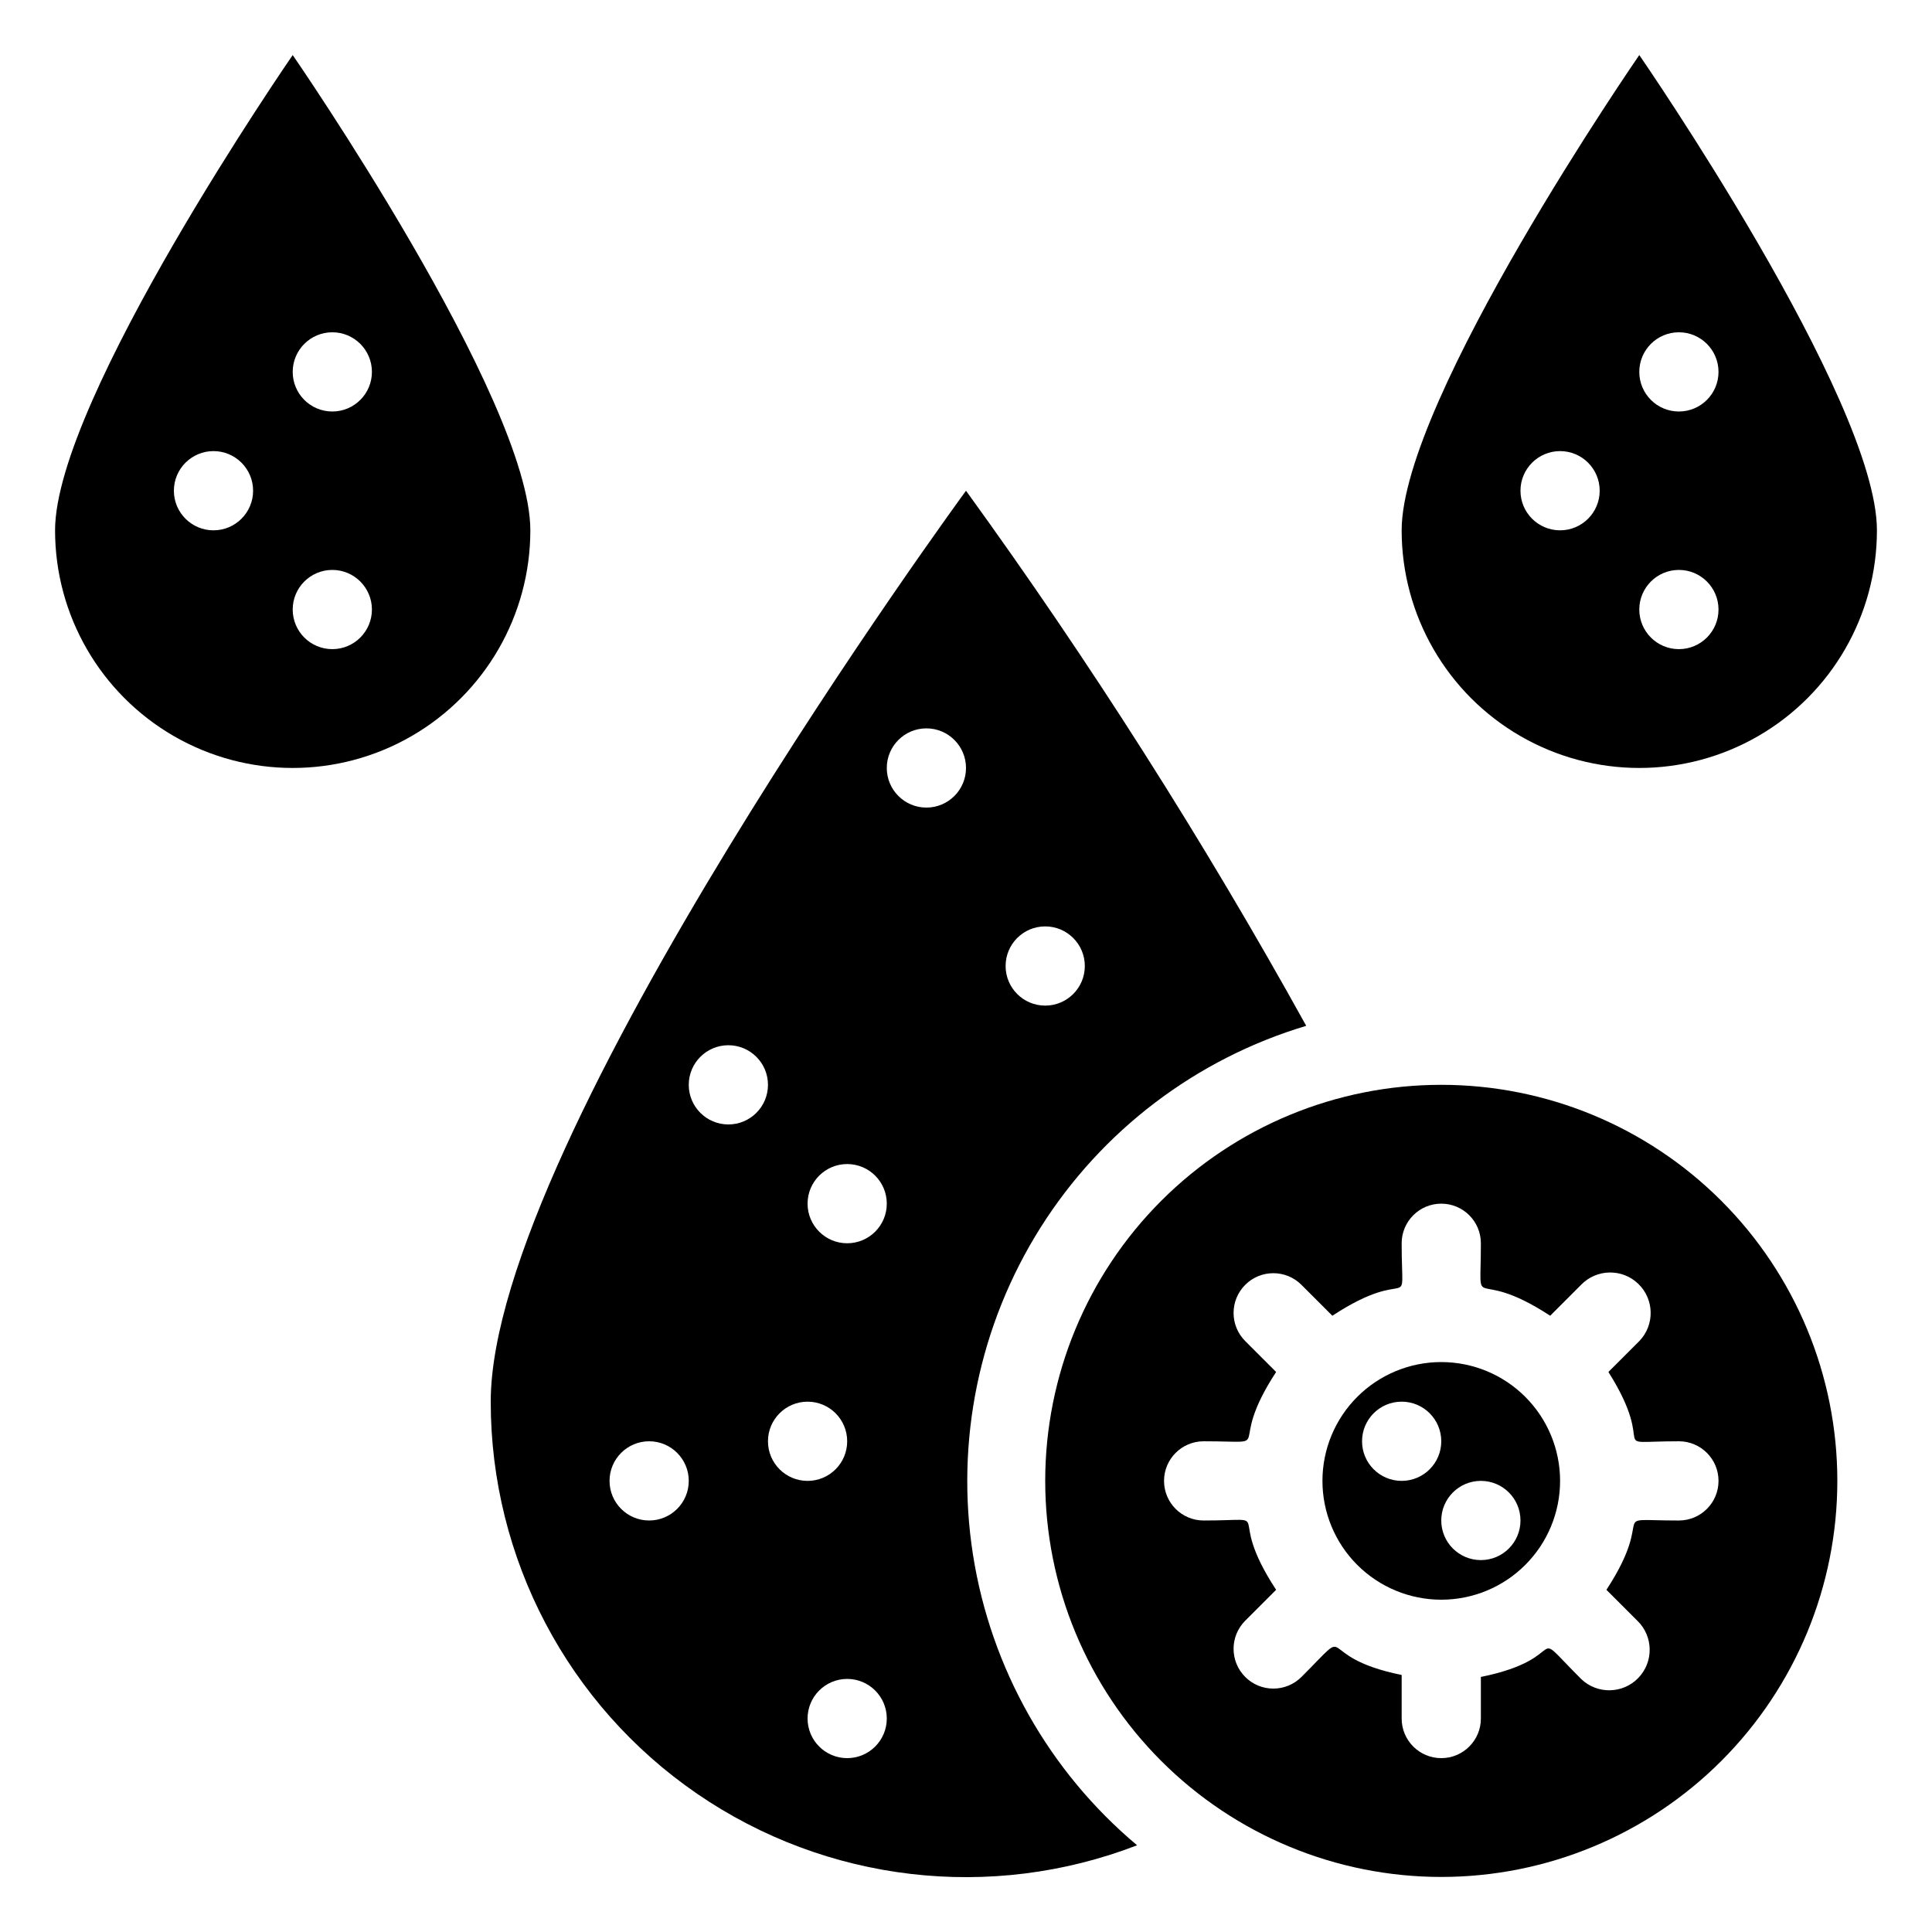
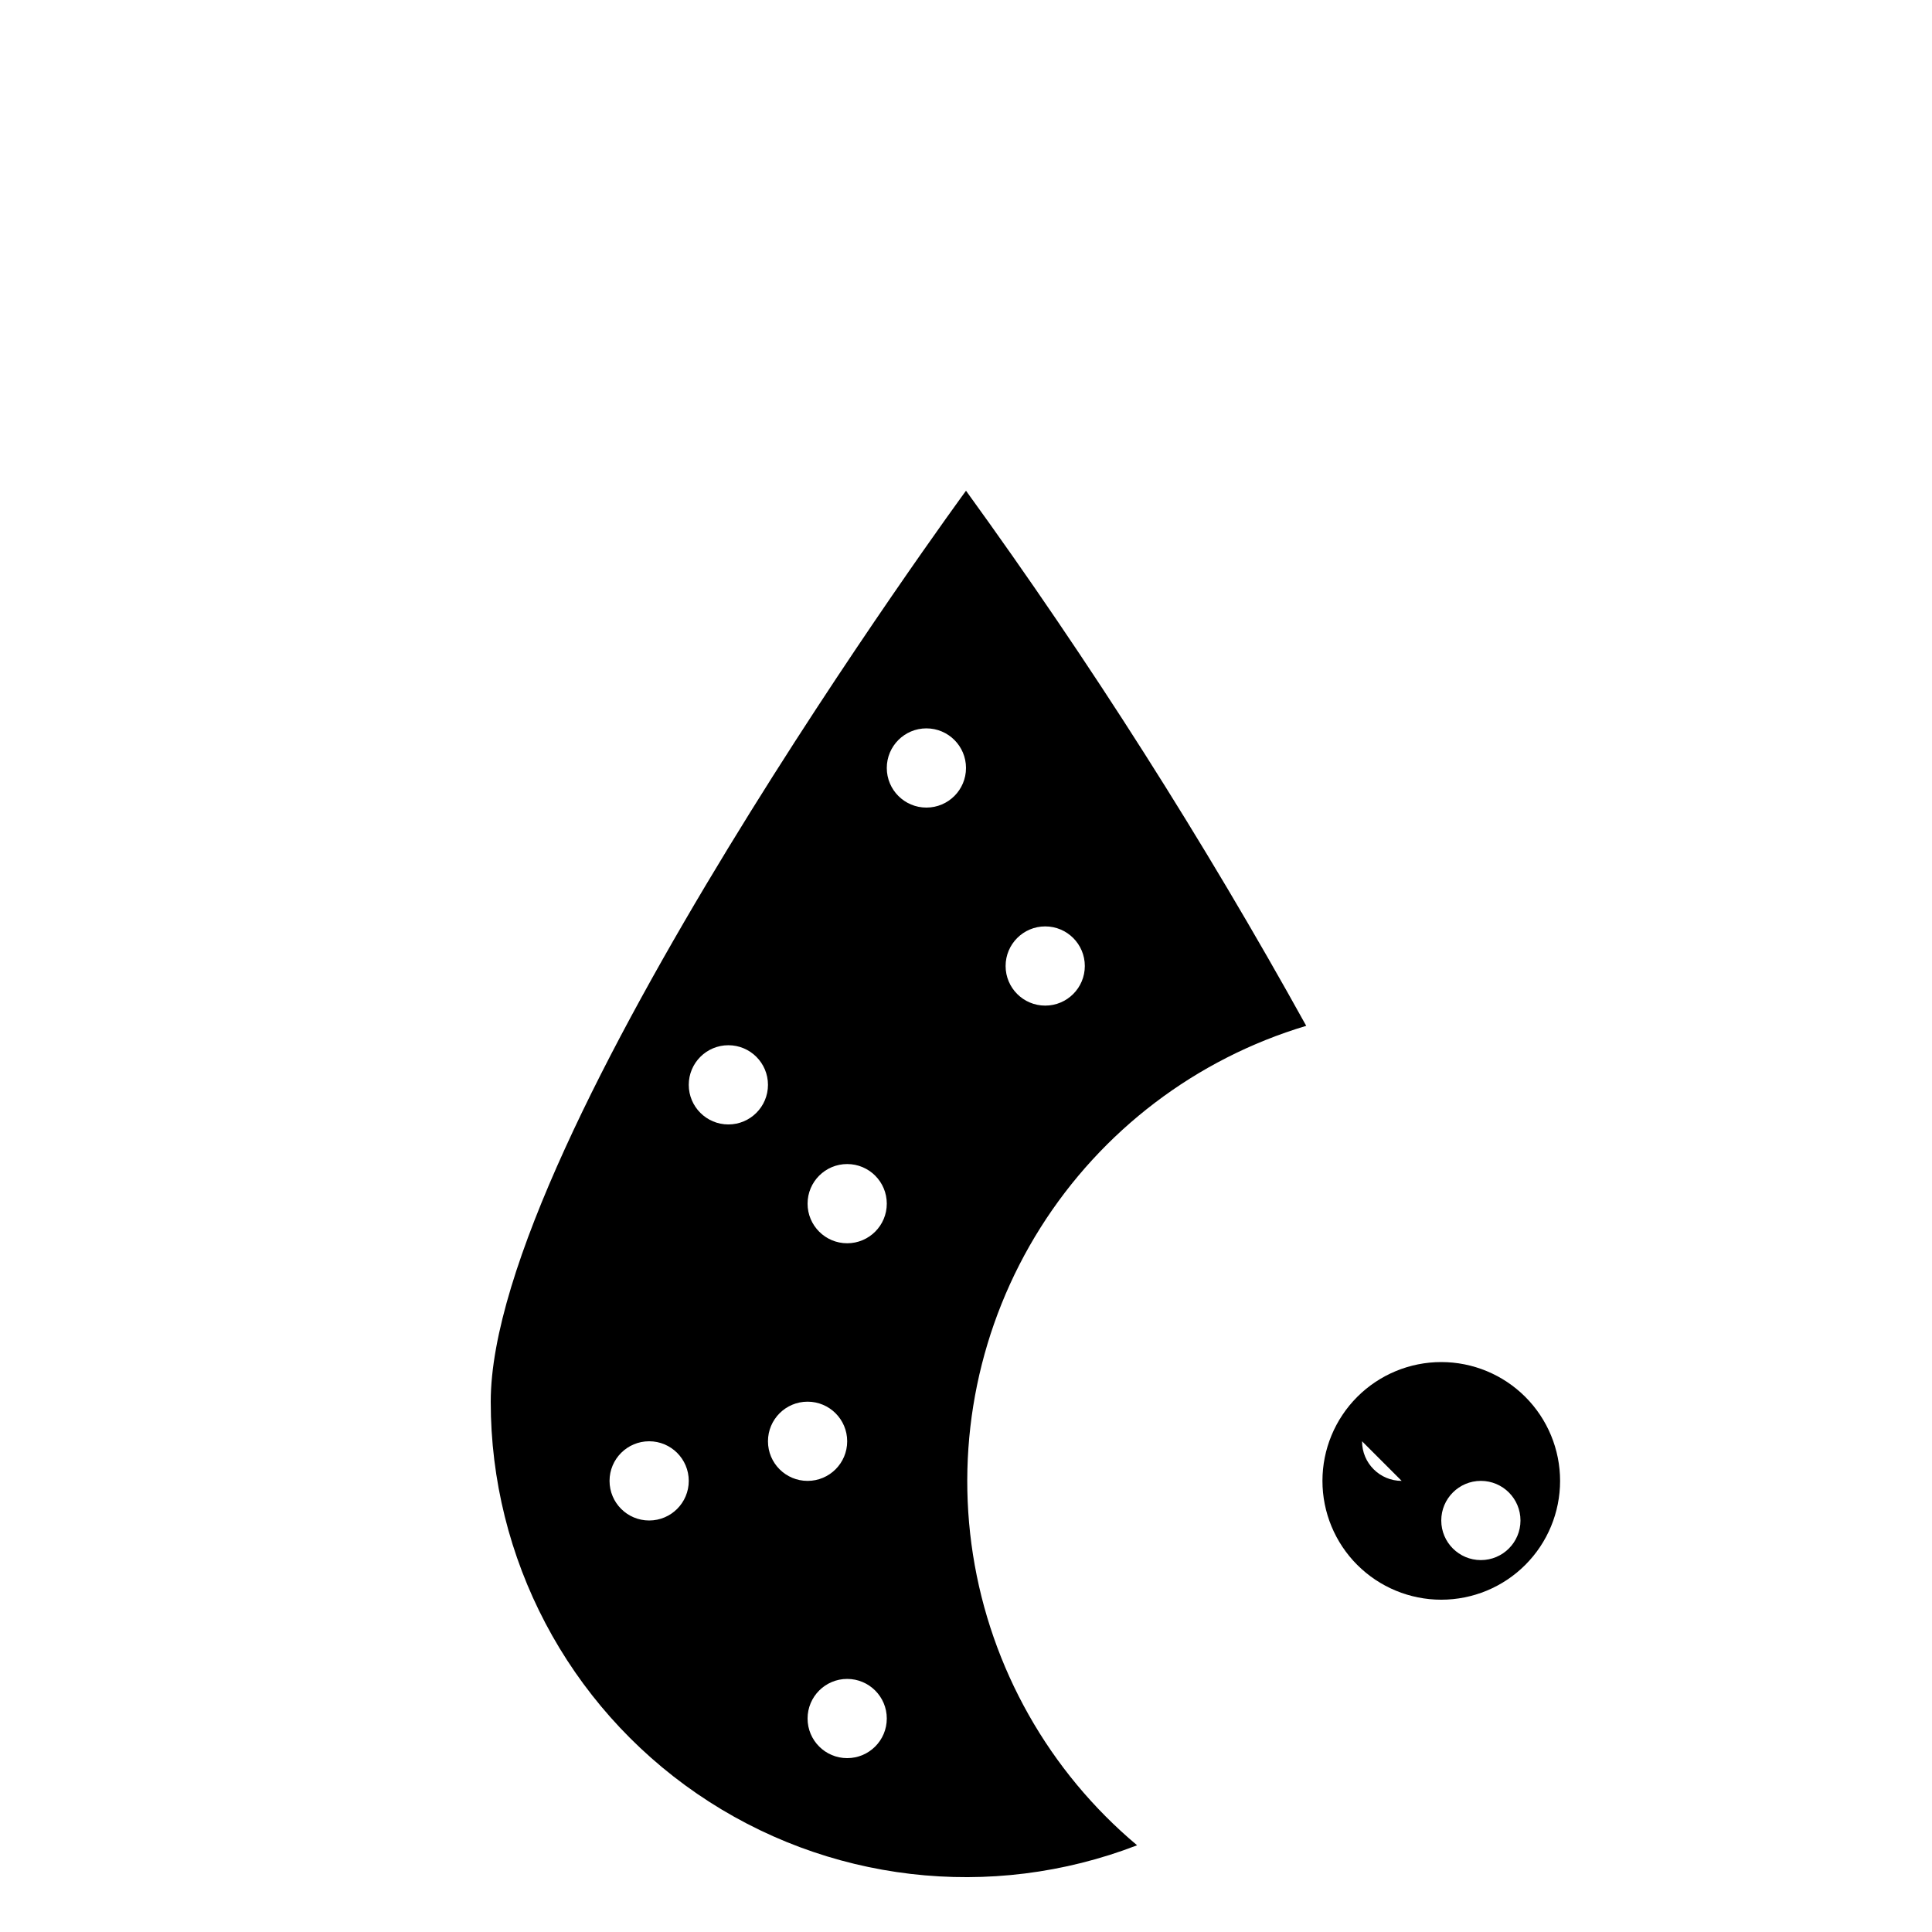
<svg xmlns="http://www.w3.org/2000/svg" fill="#000000" width="800px" height="800px" version="1.1" viewBox="144 144 512 512">
  <g>
    <path d="m490.16 415.85c-27.16-49.047-57.27-96.398-90.16-141.8 0 0-125.95 171.82-125.95 241.41-0.016 41.531 20.441 80.398 54.684 103.9 34.242 23.5 77.867 28.609 116.61 13.66-23.332-19.574-38.785-46.938-43.496-77.023-4.707-30.09 1.645-60.867 17.879-86.633 16.238-25.766 41.262-44.773 70.438-53.508zm-69.168-26.344c5.797 0 10.496 4.699 10.496 10.496s-4.699 10.496-10.496 10.496c-5.797 0-10.496-4.699-10.496-10.496s4.699-10.496 10.496-10.496zm-104.96 157.44c-5.797 0-10.496-4.699-10.496-10.496 0-5.797 4.699-10.496 10.496-10.496s10.496 4.699 10.496 10.496c0 5.797-4.699 10.496-10.496 10.496zm20.992-104.96v0.004c-5.797 0-10.496-4.699-10.496-10.496s4.699-10.496 10.496-10.496c5.797 0 10.496 4.699 10.496 10.496s-4.699 10.496-10.496 10.496zm10.496 83.969c0-5.797 4.699-10.496 10.496-10.496s10.496 4.699 10.496 10.496-4.699 10.496-10.496 10.496-10.496-4.699-10.496-10.496zm20.992 83.969c-5.797 0-10.496-4.699-10.496-10.496s4.699-10.496 10.496-10.496 10.496 4.699 10.496 10.496-4.699 10.496-10.496 10.496zm0-136.45v0.004c-5.797 0-10.496-4.699-10.496-10.496 0-5.797 4.699-10.496 10.496-10.496s10.496 4.699 10.496 10.496c0 5.797-4.699 10.496-10.496 10.496zm20.992-115.46v0.004c-5.797 0-10.496-4.699-10.496-10.496s4.699-10.496 10.496-10.496 10.496 4.699 10.496 10.496-4.699 10.496-10.496 10.496z" />
-     <path d="m578.43 158.59s-62.977 91.211-62.977 125.95c0 22.5 12.004 43.289 31.488 54.539 19.488 11.25 43.492 11.25 62.977 0s31.488-32.039 31.488-54.539c0-34.742-62.977-125.95-62.977-125.95zm-20.992 125.95c-5.797 0-10.496-4.699-10.496-10.496s4.699-10.496 10.496-10.496 10.496 4.699 10.496 10.496-4.699 10.496-10.496 10.496zm31.488 31.488c-5.797 0-10.496-4.699-10.496-10.496s4.699-10.496 10.496-10.496 10.496 4.699 10.496 10.496-4.699 10.496-10.496 10.496zm0-62.977c-5.797 0-10.496-4.699-10.496-10.496s4.699-10.496 10.496-10.496 10.496 4.699 10.496 10.496-4.699 10.496-10.496 10.496z" />
-     <path d="m221.57 158.59s-62.977 91.211-62.977 125.95c0 22.5 12.004 43.289 31.488 54.539s43.492 11.25 62.977 0c19.484-11.25 31.488-32.039 31.488-54.539 0-34.742-62.977-125.95-62.977-125.95zm-20.992 125.95c-5.797 0-10.496-4.699-10.496-10.496s4.699-10.496 10.496-10.496 10.496 4.699 10.496 10.496-4.699 10.496-10.496 10.496zm31.488 31.488c-5.797 0-10.496-4.699-10.496-10.496s4.699-10.496 10.496-10.496 10.496 4.699 10.496 10.496-4.699 10.496-10.496 10.496zm0-62.977c-5.797 0-10.496-4.699-10.496-10.496s4.699-10.496 10.496-10.496 10.496 4.699 10.496 10.496-4.699 10.496-10.496 10.496z" />
-     <path d="m525.95 504.96c-8.348 0-16.359 3.32-22.266 9.223-5.902 5.906-9.223 13.918-9.223 22.266 0 8.352 3.32 16.363 9.223 22.266 5.906 5.906 13.918 9.223 22.266 9.223 8.352 0 16.363-3.316 22.266-9.223 5.906-5.902 9.223-13.914 9.223-22.266 0-8.348-3.316-16.359-9.223-22.266-5.902-5.902-13.914-9.223-22.266-9.223zm-10.496 31.488c-5.797 0-10.496-4.699-10.496-10.496s4.699-10.496 10.496-10.496 10.496 4.699 10.496 10.496-4.699 10.496-10.496 10.496zm20.992 20.992c-5.797 0-10.496-4.699-10.496-10.496s4.699-10.496 10.496-10.496c5.797 0 10.496 4.699 10.496 10.496s-4.699 10.496-10.496 10.496z" />
-     <path d="m525.95 431.49c-27.836 0-54.531 11.055-74.215 30.742-19.684 19.684-30.742 46.379-30.742 74.215 0 27.84 11.059 54.535 30.742 74.219 19.684 19.684 46.379 30.742 74.215 30.742 27.84 0 54.535-11.059 74.219-30.742 19.684-19.684 30.742-46.379 30.742-74.219 0-27.836-11.059-54.531-30.742-74.215-19.684-19.688-46.379-30.742-74.219-30.742zm62.977 115.46c-20.152 0-5.352-2.832-19.207 18.367l8.188 8.188v-0.004c4.262 4.117 4.379 10.906 0.262 15.168-4.113 4.262-10.906 4.379-15.168 0.262-14.906-14.906-1.68-5.562-26.555-0.523v11.02c0 5.797-4.699 10.496-10.496 10.496s-10.496-4.699-10.496-10.496v-11.543c-24.352-4.934-11.754-14.273-26.555 0.523-4.113 4.117-10.789 4.117-14.902 0-4.117-4.117-4.117-10.789 0-14.906l8.188-8.188c-14.172-21.621 1.047-18.367-19.207-18.367-5.797 0-10.496-4.699-10.496-10.496 0-5.797 4.699-10.496 10.496-10.496 20.152 0 5.352 2.832 19.207-18.367l-8.188-8.188c-4.117-4.113-4.117-10.789 0-14.902 4.113-4.117 10.789-4.117 14.902 0l8.188 8.188c21.621-14.172 18.367 1.047 18.367-19.207 0-5.797 4.699-10.496 10.496-10.496s10.496 4.699 10.496 10.496c0 20.047-2.832 5.352 18.367 19.207l8.188-8.188c4.117-4.262 10.906-4.379 15.168-0.262 4.262 4.113 4.379 10.906 0.262 15.164l-8.188 8.188c13.648 21.621-1.574 18.367 18.684 18.367 5.797 0 10.496 4.699 10.496 10.496 0 5.797-4.699 10.496-10.496 10.496z" />
+     <path d="m525.95 504.96c-8.348 0-16.359 3.32-22.266 9.223-5.902 5.906-9.223 13.918-9.223 22.266 0 8.352 3.32 16.363 9.223 22.266 5.906 5.906 13.918 9.223 22.266 9.223 8.352 0 16.363-3.316 22.266-9.223 5.906-5.902 9.223-13.914 9.223-22.266 0-8.348-3.316-16.359-9.223-22.266-5.902-5.902-13.914-9.223-22.266-9.223zm-10.496 31.488c-5.797 0-10.496-4.699-10.496-10.496zm20.992 20.992c-5.797 0-10.496-4.699-10.496-10.496s4.699-10.496 10.496-10.496c5.797 0 10.496 4.699 10.496 10.496s-4.699 10.496-10.496 10.496z" />
  </g>
</svg>